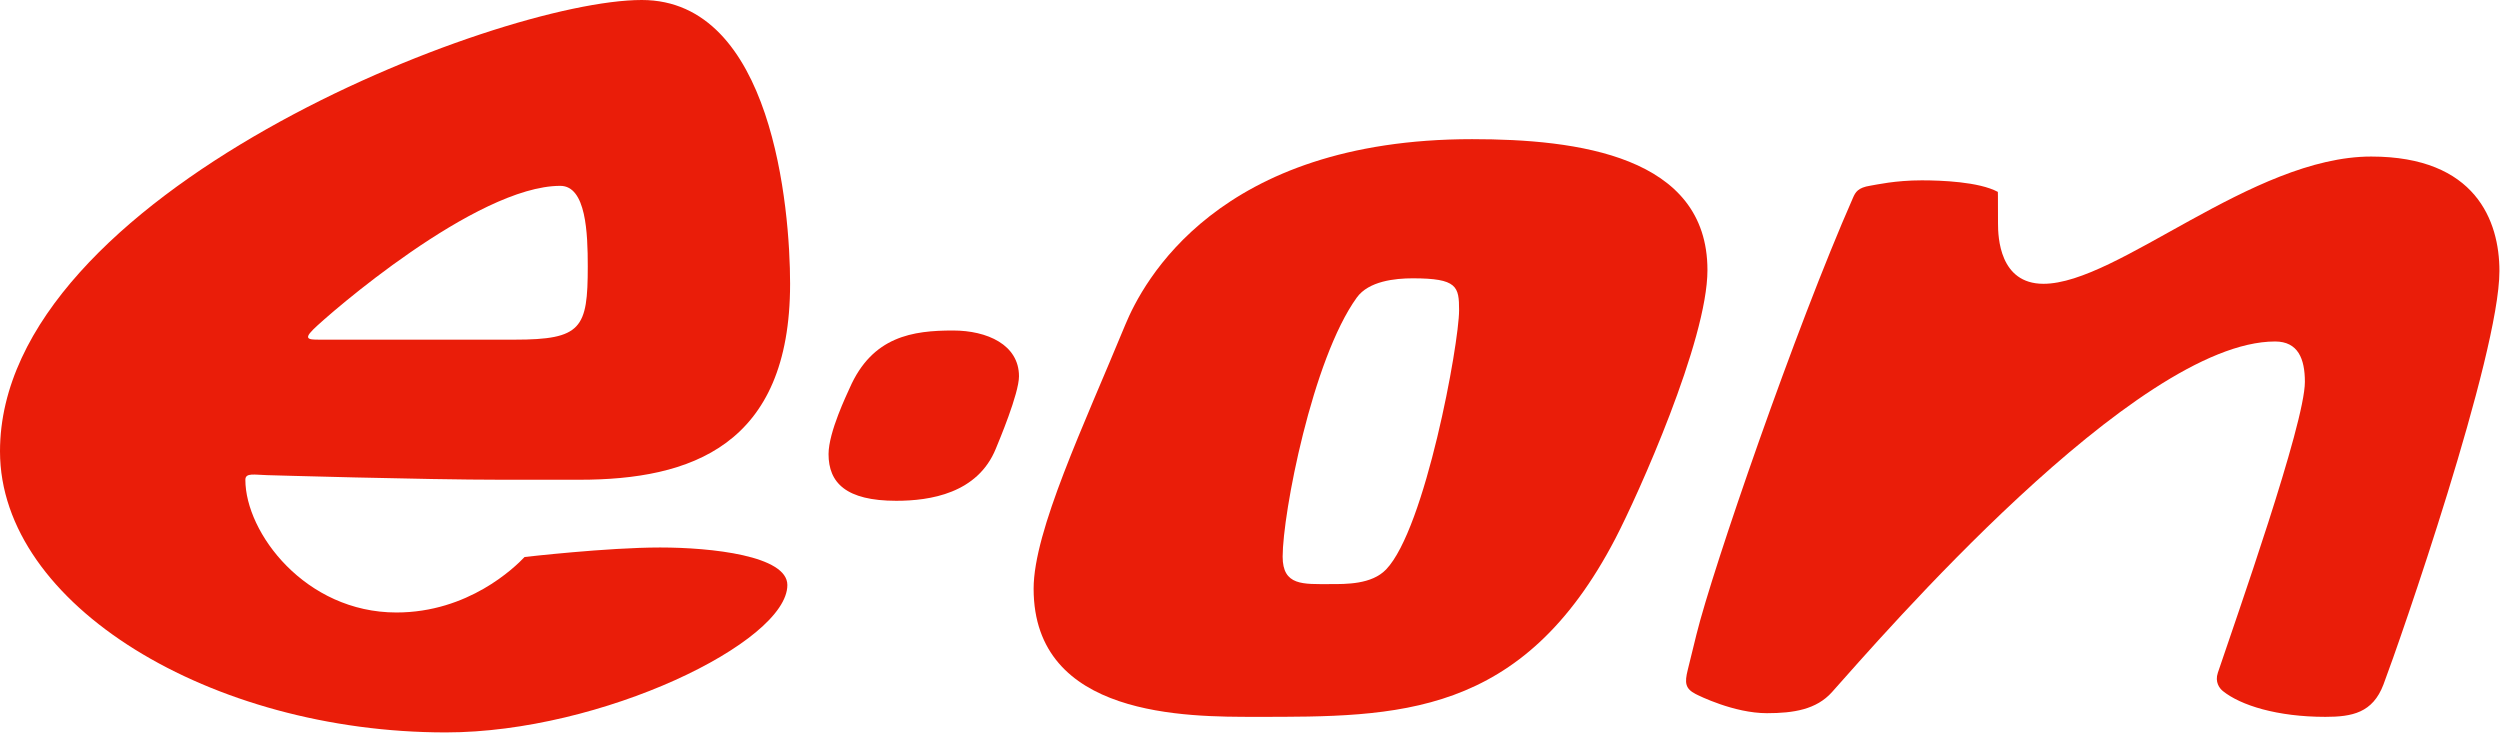
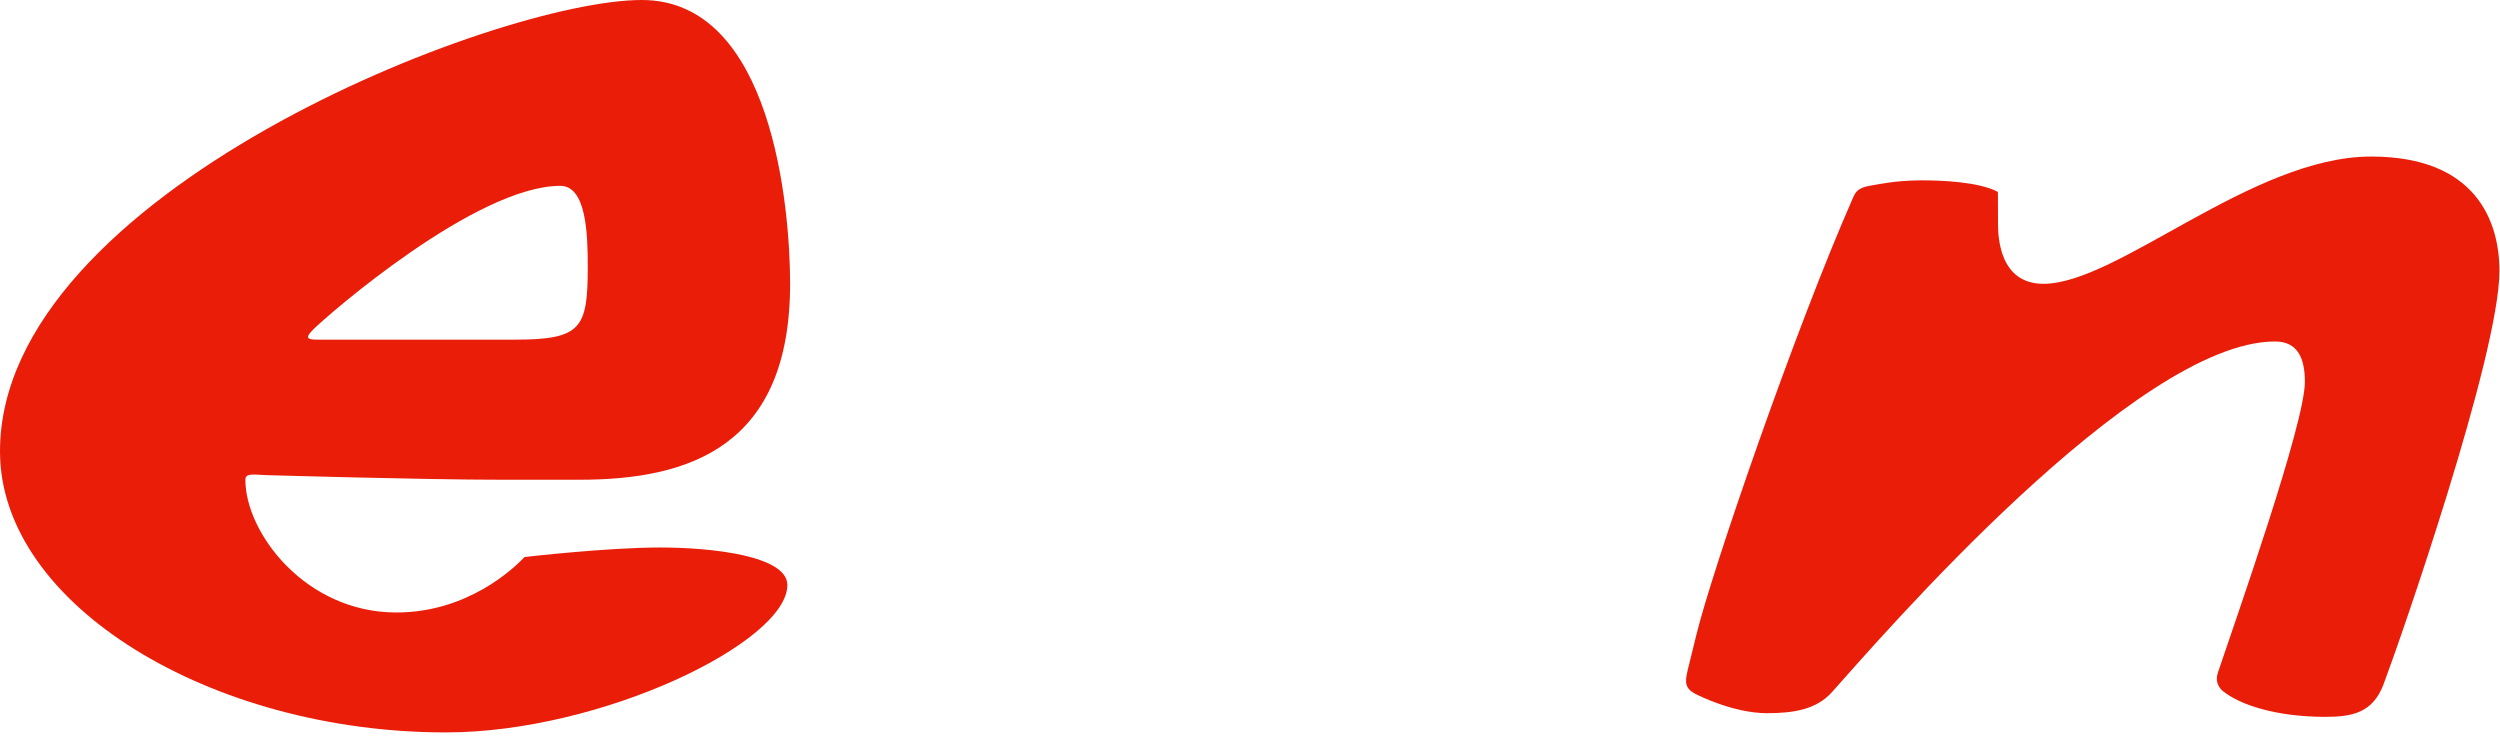
<svg xmlns="http://www.w3.org/2000/svg" width="241px" height="71px" viewBox="0 0 241 71" version="1.1">
  <title>e.on-logo</title>
  <desc />
  <defs />
  <g id="Page-1" stroke="none" stroke-width="1" fill="none" fill-rule="evenodd">
    <g id="e.on-logo" fill="#EA1D09">
-       <path d="M133.62,54.896 C137.397,50.961 140.656,33.132 140.656,29.913 C140.656,27.624 140.492,26.83 136.181,26.83 C134.477,26.83 131.943,27.095 130.796,28.683 C126.497,34.636 123.647,49.521 123.647,53.66 C123.647,56.487 125.612,56.307 128.236,56.307 C129.764,56.307 132.228,56.346 133.62,54.896 Z M141.916,13.415 C152.042,13.415 164.598,15.004 164.598,26.036 C164.598,32.831 157.889,47.75 155.733,51.895 C146.721,69.223 134.681,69.105 121.087,69.105 C114.445,69.105 99.641,69.182 99.641,56.749 C99.641,51.188 104.487,40.996 108.467,31.332 C110.16,27.222 117.369,13.415 141.916,13.415 Z" id="Fill-1" />
      <path d="M30.184,31.772 C31.615,30.341 45.889,17.916 54.013,17.916 C56.51,17.916 56.661,22.49 56.661,25.683 C56.661,31.654 56.074,32.743 49.601,32.743 L31.331,32.743 C29.917,32.743 29.125,32.832 30.184,31.772 M25.771,45.805 C25.771,45.805 40.869,46.247 48.365,46.247 L55.867,46.247 C66.543,46.247 76.165,43.003 76.165,27.359 C76.165,20.037 74.45,-0 61.869,-0 C47.898,-0 -0,18.693 -0,43.511 C-0,58.321 20.369,70.605 42.981,70.605 C58,70.605 75.901,61.905 75.901,56.396 C75.901,53.571 68.592,52.778 63.633,52.778 C58.526,52.778 50.571,53.695 50.571,53.695 C49.601,54.719 45.139,59.044 38.215,59.044 C29.424,59.044 23.653,51.348 23.653,46.247 C23.653,45.54 24.559,45.781 25.771,45.805" id="Fill-3" />
-       <path d="M91.875,31.861 C88.008,31.861 84.091,32.406 81.902,37.422 C81.666,37.964 79.872,41.644 79.872,43.776 C79.872,46.531 81.542,48.277 86.403,48.277 C89.644,48.277 94.246,47.575 96.001,43.245 C96.278,42.564 98.23,37.95 98.23,36.274 C98.23,33.225 95.153,31.861 91.875,31.861" id="Fill-6" />
      <path d="M222.191,36.809 C222.191,40.865 215.55,59.639 213.801,64.852 C213.503,65.74 213.943,66.345 214.297,66.627 C216.008,67.996 219.517,69.105 224.171,69.105 C226.743,69.105 228.727,68.719 229.763,65.993 C231.339,61.844 240.945,34.199 240.945,26.125 C240.945,21.314 238.67,15.091 228.584,15.091 C217.111,15.091 204.136,27.358 196.989,27.358 C192.753,27.358 192.608,22.858 192.608,21.535 C192.608,18.47 192.593,18.498 192.593,18.498 C190.767,17.518 187.125,17.385 185.251,17.385 C182.695,17.385 180.86,17.812 180.3,17.9 C179.096,18.088 178.865,18.531 178.63,19.062 C173.084,31.652 165.084,54.882 163.539,61.161 L162.695,64.593 C162.397,65.804 162.446,66.378 163.45,66.898 C163.772,67.065 167.157,68.751 170.335,68.751 C172.903,68.751 175.101,68.398 176.601,66.722 C181.186,61.596 205.878,32.919 219.317,32.919 C221.534,32.919 222.191,34.588 222.191,36.809" id="Fill-8" />
    </g>
  </g>
</svg>